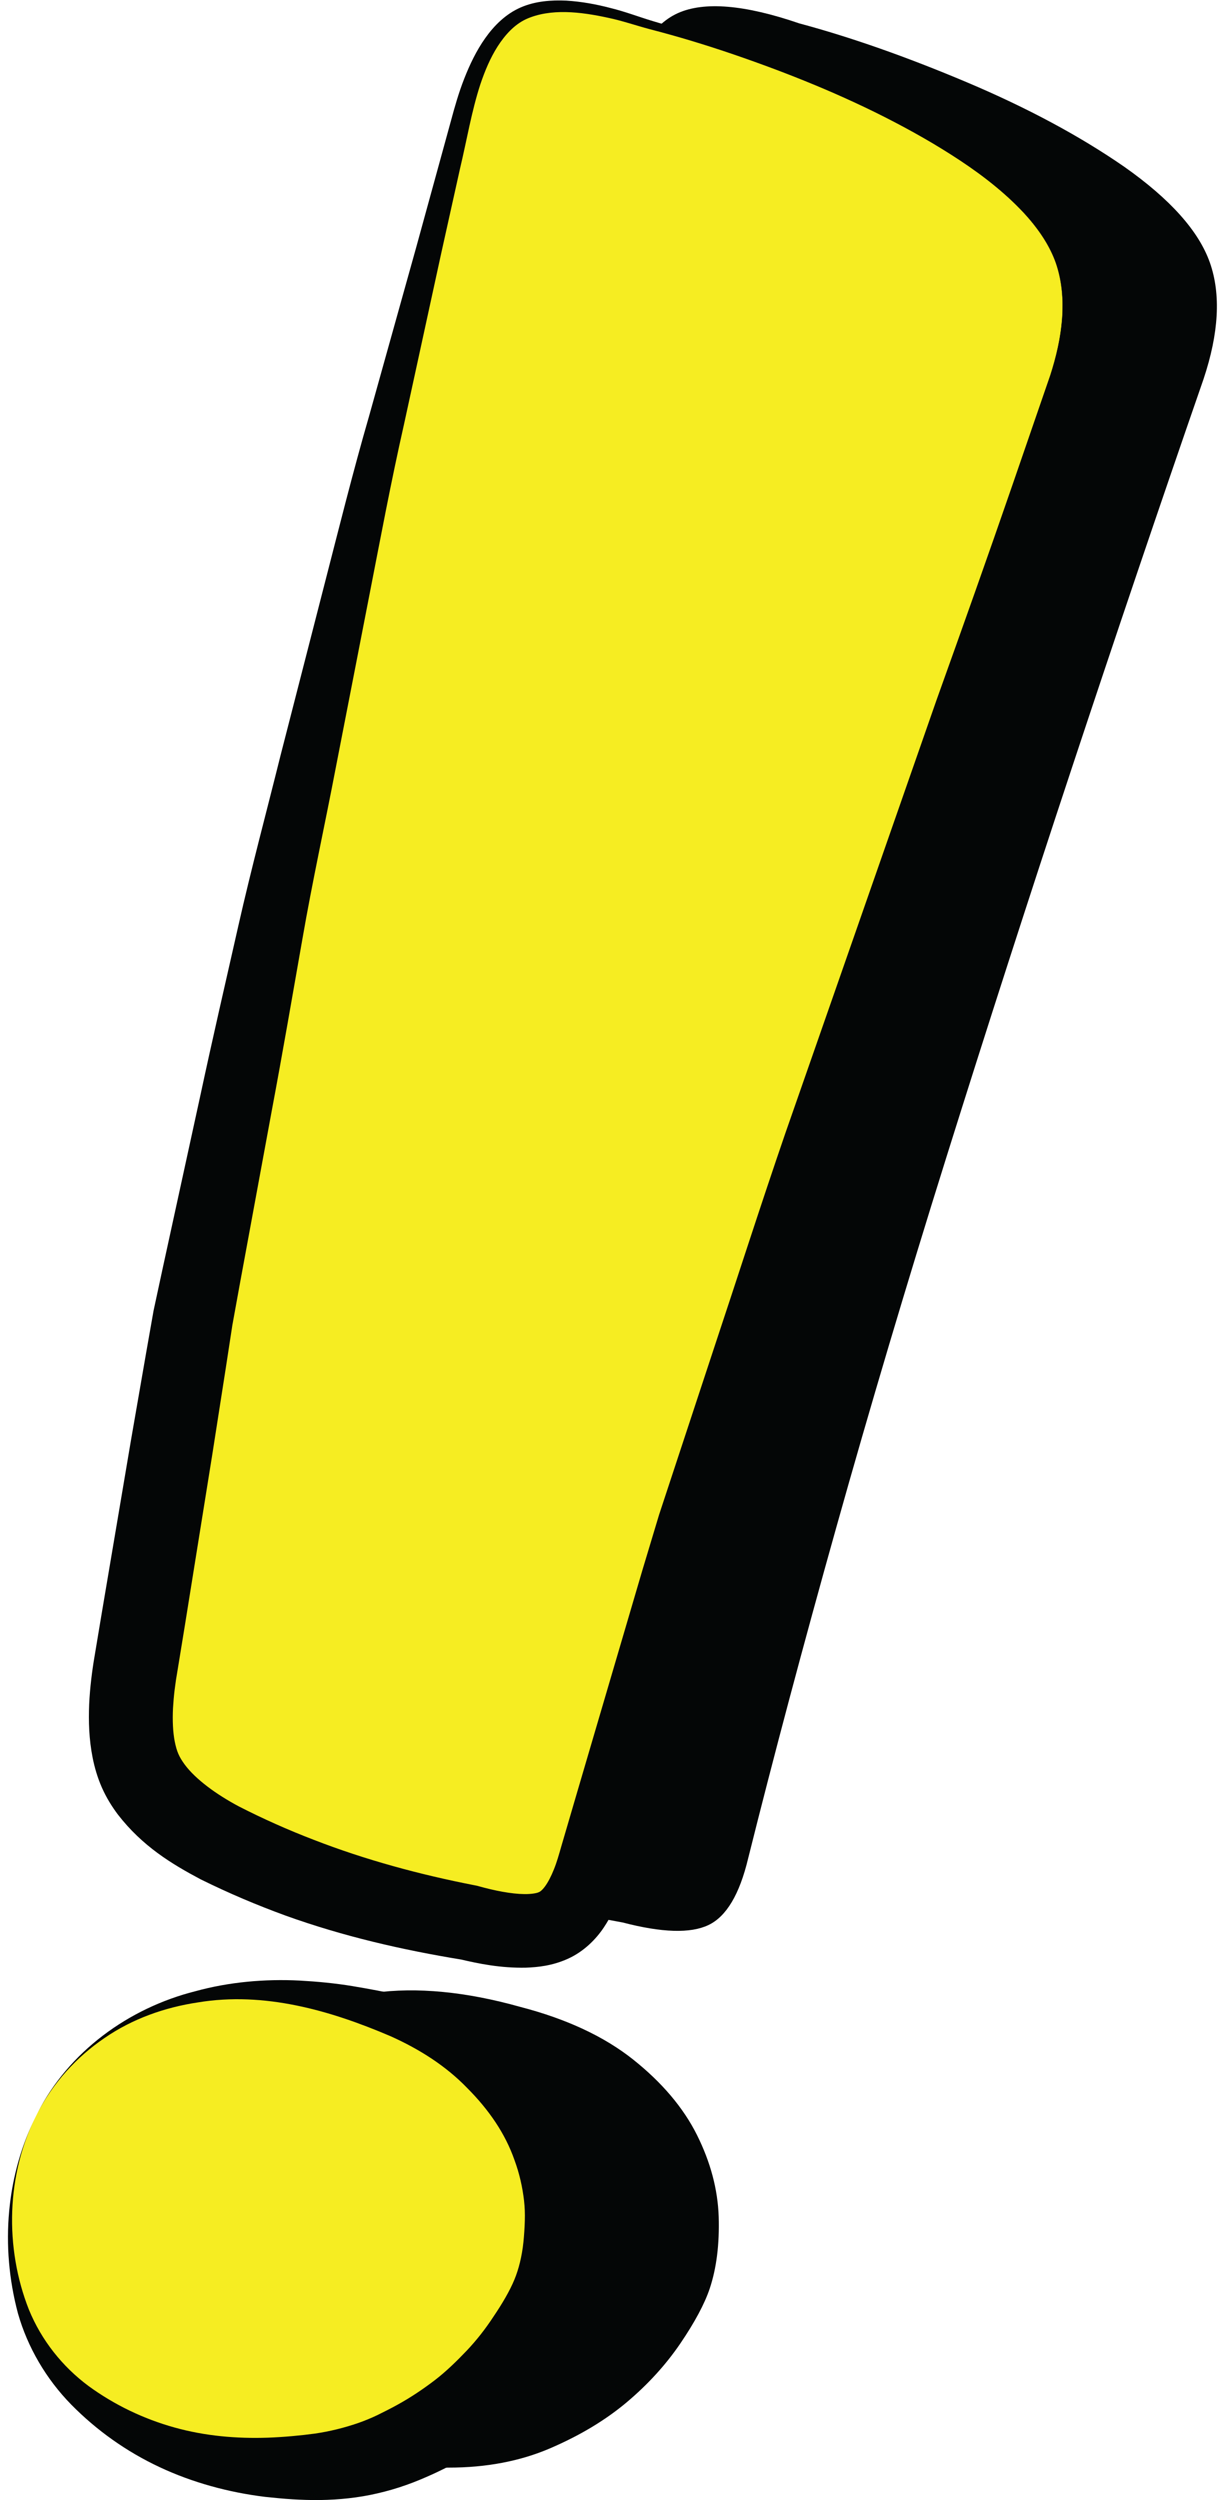
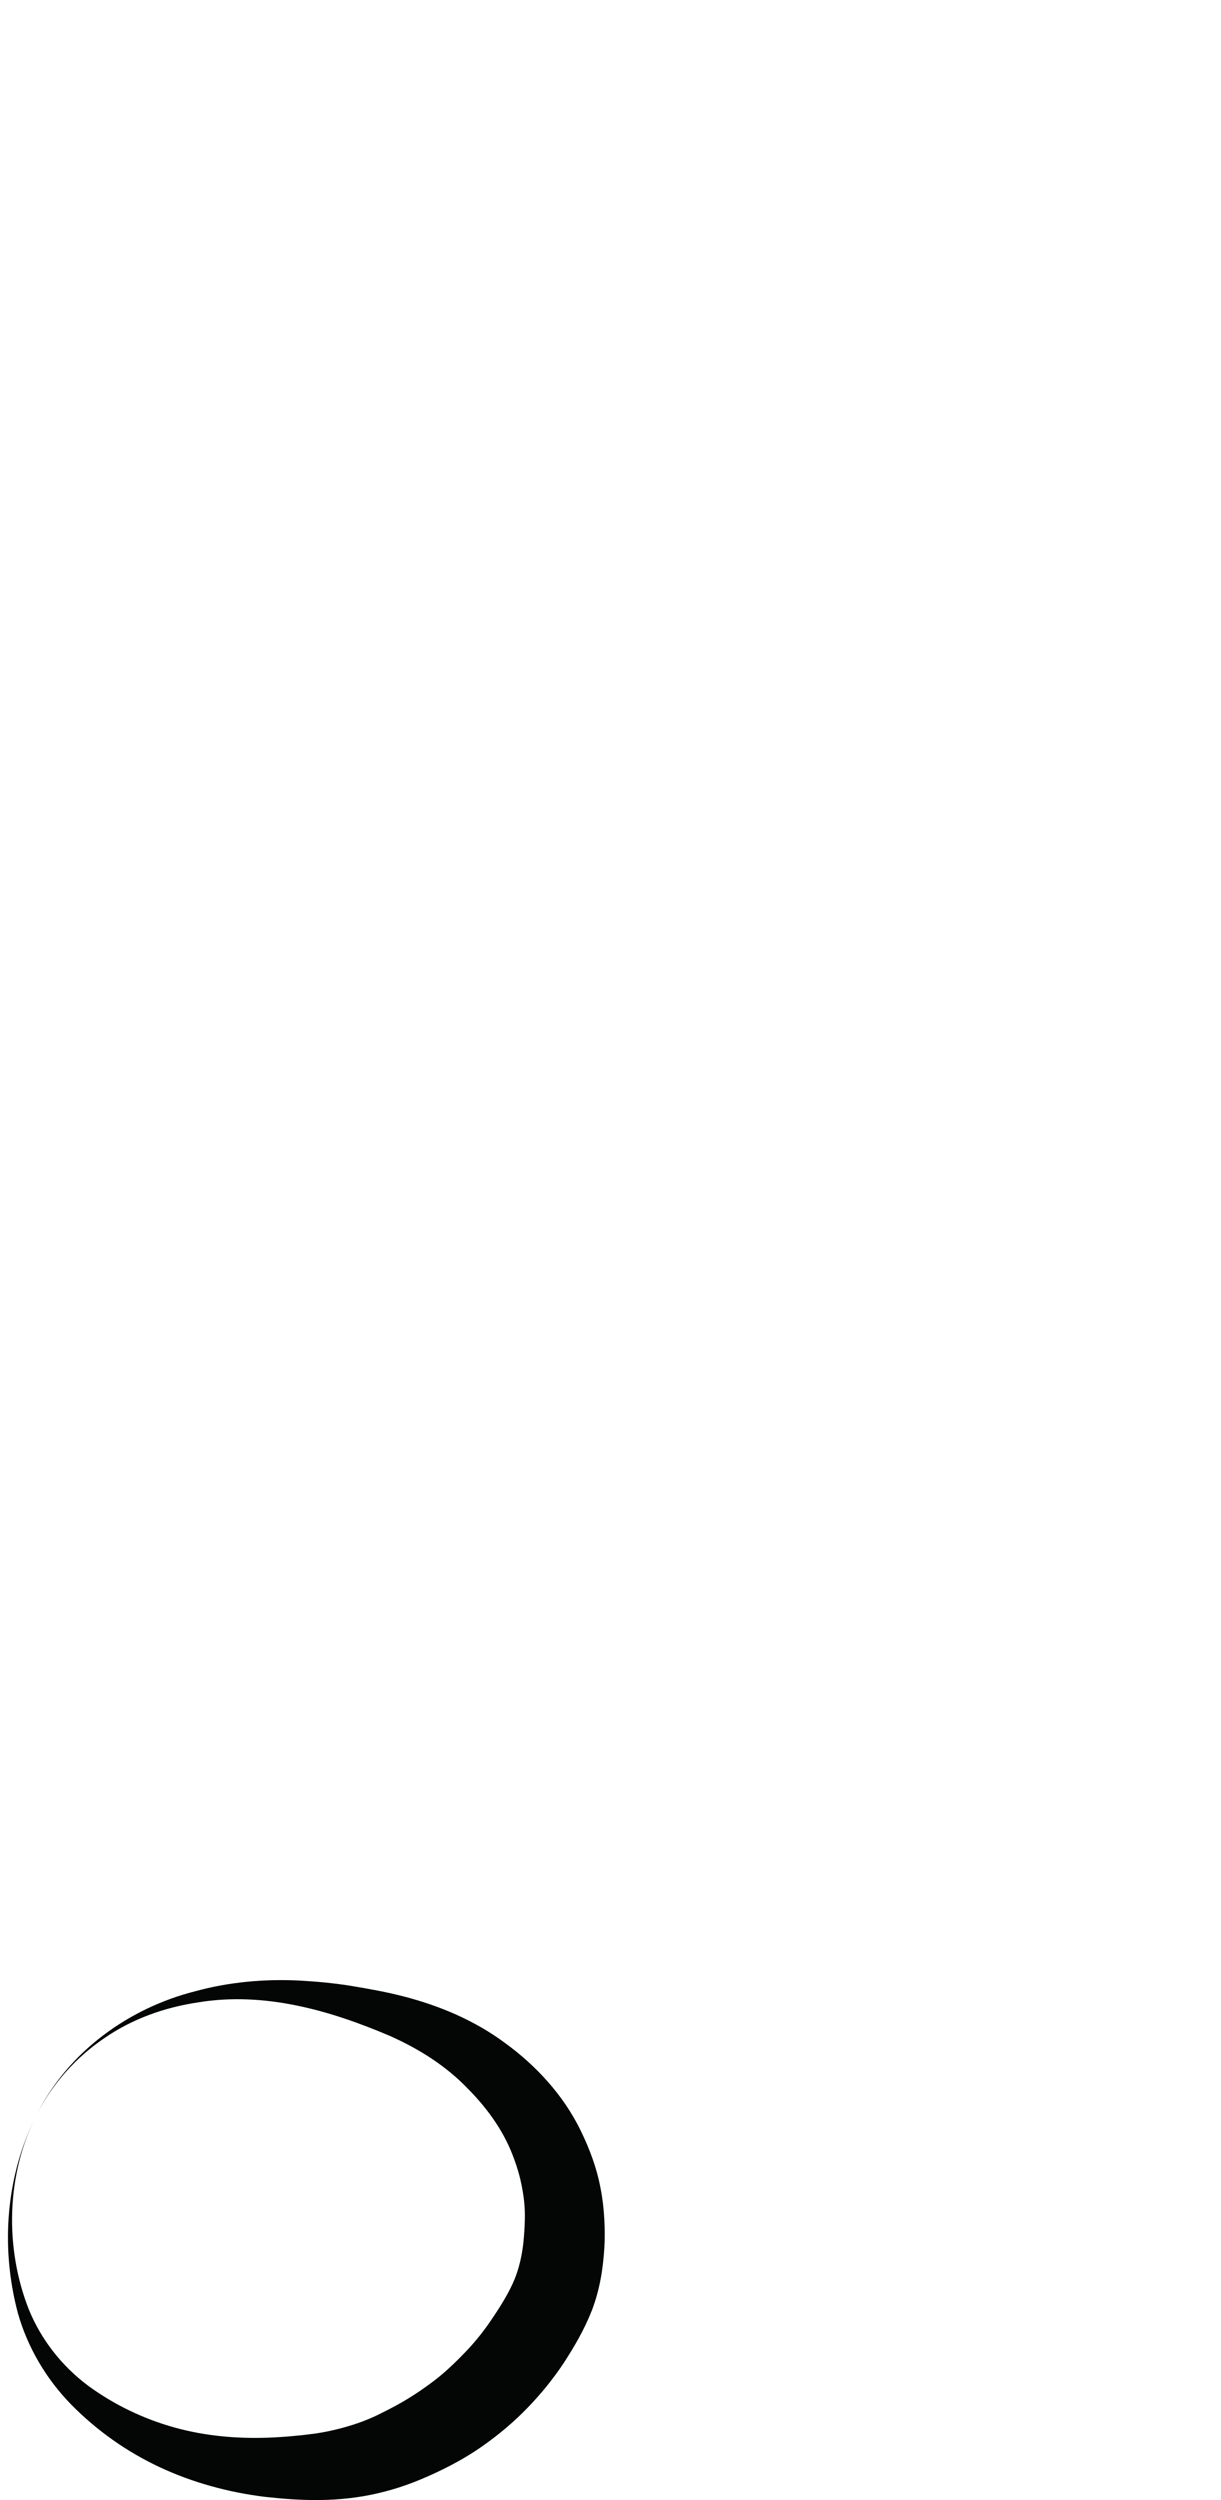
<svg xmlns="http://www.w3.org/2000/svg" height="1894.7" preserveAspectRatio="xMidYMid meet" version="1.0" viewBox="596.4 113.2 925.6 1894.7" width="925.6" zoomAndPan="magnify">
  <g>
    <g id="change1_1">
-       <path d="M 1513.598 312.277 C 1522 336.234 1520.398 365.637 1508.746 400.535 C 1475.117 497.504 1441.859 595.801 1408.871 695.355 C 1375.895 794.922 1344.215 893.184 1313.824 990.152 C 1283.438 1087.121 1255.648 1180.562 1230.445 1270.402 C 1205.215 1360.305 1182.918 1444.023 1163.527 1521.59 C 1157.039 1548.742 1147.035 1565.57 1133.445 1572.02 C 1119.887 1578.5 1098.207 1577.832 1068.469 1570.082 C 1032.277 1563.621 998.957 1555.531 968.602 1545.832 C 938.211 1536.141 908.781 1524.191 880.34 1509.953 C 850.602 1494.422 830.898 1477.312 821.203 1458.562 C 811.508 1439.82 809.867 1411.684 816.355 1374.191 C 826.668 1299.211 841.215 1210.953 859.988 1109.441 C 878.703 1007.941 899.734 903.531 923.02 796.188 C 946.305 688.898 970.207 582.855 994.789 478.102 C 1019.336 373.387 1042.598 279.66 1064.605 196.895 C 1074.957 156.812 1090.117 132.238 1110.195 123.184 C 1130.207 114.164 1160.926 116.727 1202.316 130.93 C 1241.102 141.316 1283.438 156.172 1329.359 175.559 C 1375.242 194.949 1414.992 216.293 1448.621 239.551 C 1483.555 264.125 1505.199 288.367 1513.598 312.277 Z M 741.684 1714.57 C 753.977 1690.672 771.73 1670.633 795.016 1654.441 C 818.301 1638.293 846.402 1627.953 879.383 1623.41 C 912.363 1618.902 949.516 1622.453 990.895 1634.062 C 1025.828 1643.141 1054.238 1656.391 1076.258 1673.84 C 1098.207 1691.293 1114.367 1710.371 1124.738 1731.062 C 1135.059 1751.75 1140.547 1772.441 1141.227 1793.133 C 1141.848 1813.82 1139.598 1831.922 1134.438 1847.422 C 1130.547 1859.062 1123.098 1872.961 1112.137 1889.109 C 1101.117 1905.289 1087.555 1920.152 1071.406 1933.742 C 1055.227 1947.32 1035.828 1958.941 1013.227 1968.633 C 990.559 1978.332 965.02 1983.18 936.609 1983.18 C 875.801 1984.48 824.105 1968.32 781.43 1934.691 C 738.781 1901.09 718.738 1853.23 721.301 1791.191 C 722.629 1764.012 729.395 1738.5 741.684 1714.57" fill="#040606" />
-     </g>
+       </g>
    <g id="change2_1">
-       <path d="M 1396.691 312.305 C 1405.078 336.266 1403.488 365.668 1391.836 400.562 C 1358.211 497.527 1324.953 595.824 1291.965 695.391 C 1258.988 794.953 1227.305 893.219 1196.914 990.188 C 1166.527 1087.152 1138.734 1180.602 1113.535 1270.434 C 1088.305 1360.332 1066.008 1444.055 1046.617 1521.621 C 1040.125 1548.77 1030.125 1565.602 1016.535 1572.051 C 1002.977 1578.543 981.301 1577.859 951.562 1570.113 C 915.367 1563.652 882.047 1555.562 851.691 1545.871 C 821.305 1536.172 791.871 1524.223 763.43 1509.984 C 733.691 1494.453 713.988 1477.34 704.293 1458.59 C 694.598 1439.852 692.957 1411.723 699.445 1374.234 C 709.758 1299.254 724.305 1210.992 743.078 1109.484 C 761.793 1007.973 782.824 903.562 806.109 796.223 C 829.395 688.934 853.297 582.891 877.879 478.141 C 902.43 373.414 925.684 279.688 947.699 196.938 C 958.047 156.844 973.207 132.27 993.281 123.215 C 1013.297 114.199 1044.016 116.762 1085.406 130.965 C 1124.188 141.348 1166.527 156.203 1212.445 175.59 C 1258.336 194.992 1298.086 216.324 1331.715 239.582 C 1366.637 264.156 1388.289 288.398 1396.691 312.305 Z M 624.77 1714.602 C 637.062 1690.703 654.82 1670.66 678.105 1654.48 C 701.391 1638.332 729.492 1627.98 762.473 1623.441 C 795.457 1618.93 832.605 1622.48 873.984 1634.094 C 908.914 1643.172 937.324 1656.422 959.344 1673.871 C 981.301 1691.32 997.449 1710.402 1007.828 1731.09 C 1018.137 1751.789 1023.637 1772.48 1024.316 1793.172 C 1024.938 1813.859 1022.676 1831.953 1017.527 1847.461 C 1013.637 1859.102 1006.188 1873 995.227 1889.152 C 984.203 1905.328 970.645 1920.18 954.496 1933.77 C 938.312 1947.359 918.918 1958.969 896.312 1968.672 C 873.648 1978.359 848.109 1983.211 819.695 1983.211 C 758.891 1984.512 707.195 1968.359 664.516 1934.73 C 621.867 1901.129 601.828 1853.262 604.391 1791.223 C 605.719 1764.043 612.48 1738.539 624.77 1714.602" fill="#f6ed22" />
-     </g>
+       </g>
    <g id="change1_2">
      <path d="M 624.773 1714.602 C 600.898 1760.48 599.848 1816.82 618.32 1863.469 C 627.848 1886.762 643.766 1906.629 663.289 1921.172 C 683.062 1935.68 705.598 1946.379 728.648 1952.762 C 751.797 1959.23 775.758 1961.309 799.578 1960.488 C 811.207 1960.059 824.297 1958.879 835.262 1957.371 C 846.594 1955.711 857.477 1952.961 867.777 1949.441 C 872.918 1947.648 877.91 1945.59 882.703 1943.281 C 887.48 1940.91 892.992 1938.18 897.902 1935.43 C 907.961 1929.898 917.266 1923.578 925.957 1916.969 C 934.449 1910.469 942.668 1902.449 950.285 1894.461 C 957.938 1886.34 964.516 1877.891 970.641 1868.531 C 977.094 1858.98 982.906 1849.141 986.367 1840.672 C 989.645 1832.809 992.129 1822.691 993.195 1812.238 C 993.719 1806.969 994.105 1801.488 994.246 1795.941 C 994.398 1790.672 994.23 1785.871 993.648 1780.738 C 992.469 1770.66 990.188 1760.359 986.426 1750.148 C 979.441 1730.109 967.078 1712.039 950.465 1695.398 C 934.617 1679.031 914.754 1666.211 892.363 1656.211 C 846.863 1636.73 796.797 1622.281 746.383 1630.648 C 721.379 1634.391 696.758 1643.039 675.637 1657.629 C 654.391 1671.988 636.641 1691.68 624.773 1714.602 Z M 624.773 1714.602 C 648.172 1668.359 693.566 1634.98 744.59 1622.141 C 769.918 1615.18 796.938 1612.75 823.555 1614.09 C 836.867 1614.828 850.211 1616.078 863.395 1618.25 C 876.473 1620.461 889.398 1622.699 902.766 1626.211 C 929.02 1633 955.914 1644.039 979.23 1661.391 C 1001.98 1677.859 1023.469 1700.539 1036.75 1728.102 C 1043.289 1741.512 1048.781 1756.012 1051.648 1771.398 C 1053.16 1778.988 1054.102 1787.07 1054.488 1794.68 C 1054.922 1802.02 1054.98 1809.441 1054.512 1817.02 C 1053.539 1832.238 1051.25 1847.738 1045.141 1863.922 C 1039 1879.422 1031.531 1891.852 1023.82 1903.801 C 1015.762 1915.969 1006.172 1927.738 995.969 1938.211 C 985.711 1948.789 974.656 1958.051 962.336 1966.762 C 950.199 1975.352 937.27 1982.262 924.258 1988.219 C 917.625 1991.211 911.422 1993.871 904.27 1996.379 C 897.117 1998.922 889.883 2001 882.609 2002.672 C 868.074 2006.09 853.391 2007.52 839.02 2007.75 C 824.266 2007.891 811.527 2006.879 797.406 2005.352 C 769.766 2001.969 742.426 1994.559 717.312 1982.781 C 692.129 1970.98 669.637 1954.922 650.531 1935.551 C 631.34 1916.02 617.293 1891.891 610.02 1866.371 C 596.398 1815.34 600.996 1760.539 624.773 1714.602" fill="#040606" />
    </g>
    <g id="change1_3">
-       <path d="M 1396.691 312.293 C 1389.027 291.406 1373.793 274.398 1357.34 259.895 C 1340.766 245.289 1322.266 233.062 1303.324 221.75 C 1265.305 199.297 1224.922 181.129 1183.629 165.613 C 1162.98 157.863 1142.121 150.676 1121.039 144.305 C 1110.48 141.113 1099.941 138.156 1089.223 135.395 C 1078.379 132.5 1068.09 128.914 1057.43 126.684 C 1036.539 122.121 1013.68 119.375 995.211 127.707 C 986.238 131.895 979.207 139.711 973.637 148.371 C 968.055 157.137 963.938 166.996 960.531 177.113 C 953.938 197.262 950.246 219.52 945.141 240.902 L 930.777 305.578 L 902.613 434.98 C 892.859 478.004 884.773 521.445 876.297 564.789 L 850.977 694.793 C 842.695 738.148 833.176 781.273 825.656 824.727 C 818.008 868.156 810.562 911.613 802.414 954.914 L 778.457 1084.879 L 772.551 1117.379 L 767.543 1150.031 L 757.355 1215.301 L 736.426 1345.707 L 731.109 1378.301 C 729.156 1389.398 728.094 1398.211 727.543 1407.77 C 727.098 1416.988 727.457 1425.801 728.887 1433.039 C 730.457 1440.66 732.105 1444.441 736.379 1450.34 C 744.676 1461.59 760.469 1473.051 777.215 1481.98 C 795.262 1491.258 814.875 1500.008 834.34 1507.461 C 873.414 1522.629 914.484 1533.758 956.582 1541.961 L 958.16 1542.27 L 958.777 1542.449 C 971.277 1545.961 983.926 1548.449 993.988 1548.559 C 998.887 1548.621 1002.98 1547.918 1004.449 1547.281 C 1005.422 1546.98 1007.07 1546.078 1009.492 1542.809 C 1011.82 1539.691 1014.211 1535.078 1016.312 1529.809 C 1018.5 1524.41 1020.012 1518.98 1022.039 1511.922 L 1034.301 1470.059 L 1083.469 1302.781 L 1096.031 1261.07 L 1109.672 1219.699 L 1136.941 1137 C 1155.27 1081.918 1172.941 1026.66 1191.793 971.832 L 1306.406 643.539 C 1325.953 588.992 1345.387 534.422 1364.266 479.656 L 1392.562 397.516 C 1401.336 370.277 1406.145 340.074 1396.691 312.293 Z M 1396.691 312.293 C 1406.305 340.023 1401.672 370.328 1393.02 397.664 L 1365.672 480.137 C 1347.395 535.086 1329.66 590.238 1312.023 645.414 C 1276.383 755.625 1244.898 867.172 1211.852 978.137 C 1196.281 1033.91 1181.922 1089.988 1166.902 1145.848 L 1144.621 1229.688 L 1133.48 1271.602 L 1123.441 1313.781 L 1083.148 1482.309 L 1073.039 1524.41 C 1069.641 1539.078 1065.719 1556.539 1054.07 1573.938 C 1048.32 1582.559 1039.129 1592.082 1026.77 1597.629 C 1014.961 1602.898 1004.359 1603.961 994.84 1604.332 C 975.887 1604.641 959.848 1601.457 944.355 1597.77 L 946.543 1598.25 C 901.703 1590.93 856.684 1580.621 812.941 1564.879 C 791.023 1556.879 770.059 1548.008 748.641 1537.438 C 726.59 1525.75 704.422 1512.352 685.758 1488.27 C 681.188 1482.141 677.113 1475.66 673.625 1467.82 C 670.281 1460.23 668.141 1452.738 666.684 1445.531 C 663.805 1431.07 663.477 1417.648 663.984 1404.82 C 664.551 1392.32 666.223 1379.168 668.055 1368.508 L 673.52 1335.711 L 695.688 1204.598 L 707.055 1139.098 L 712.824 1106.371 L 719.82 1073.879 L 748.145 943.996 C 757.422 900.68 767.406 857.52 777.184 814.324 C 786.941 771.129 798.434 728.414 809.117 685.465 L 842.137 556.926 C 853.18 514.102 863.824 471.188 876.148 428.645 L 911.859 300.809 L 929.434 236.848 L 938.215 204.879 C 941.055 194.316 944.176 183.301 948.359 172.699 C 952.535 162.102 957.48 151.641 964.273 142.051 C 971.004 132.562 979.832 123.727 991.18 118.809 C 1002.43 113.953 1014.391 113.188 1025.781 113.68 C 1037.219 114.383 1048.371 116.43 1059.219 119.277 C 1070.133 121.938 1080.633 125.969 1091.031 129.109 C 1101.602 132.191 1112.23 135.555 1122.711 139.105 C 1143.699 146.203 1164.402 154.078 1184.84 162.52 C 1225.75 179.281 1266.105 197.828 1303.758 221.059 C 1322.574 232.594 1341.086 244.871 1357.586 259.621 C 1373.977 274.227 1389.148 291.355 1396.691 312.293" fill="#040606" />
-     </g>
+       </g>
  </g>
</svg>